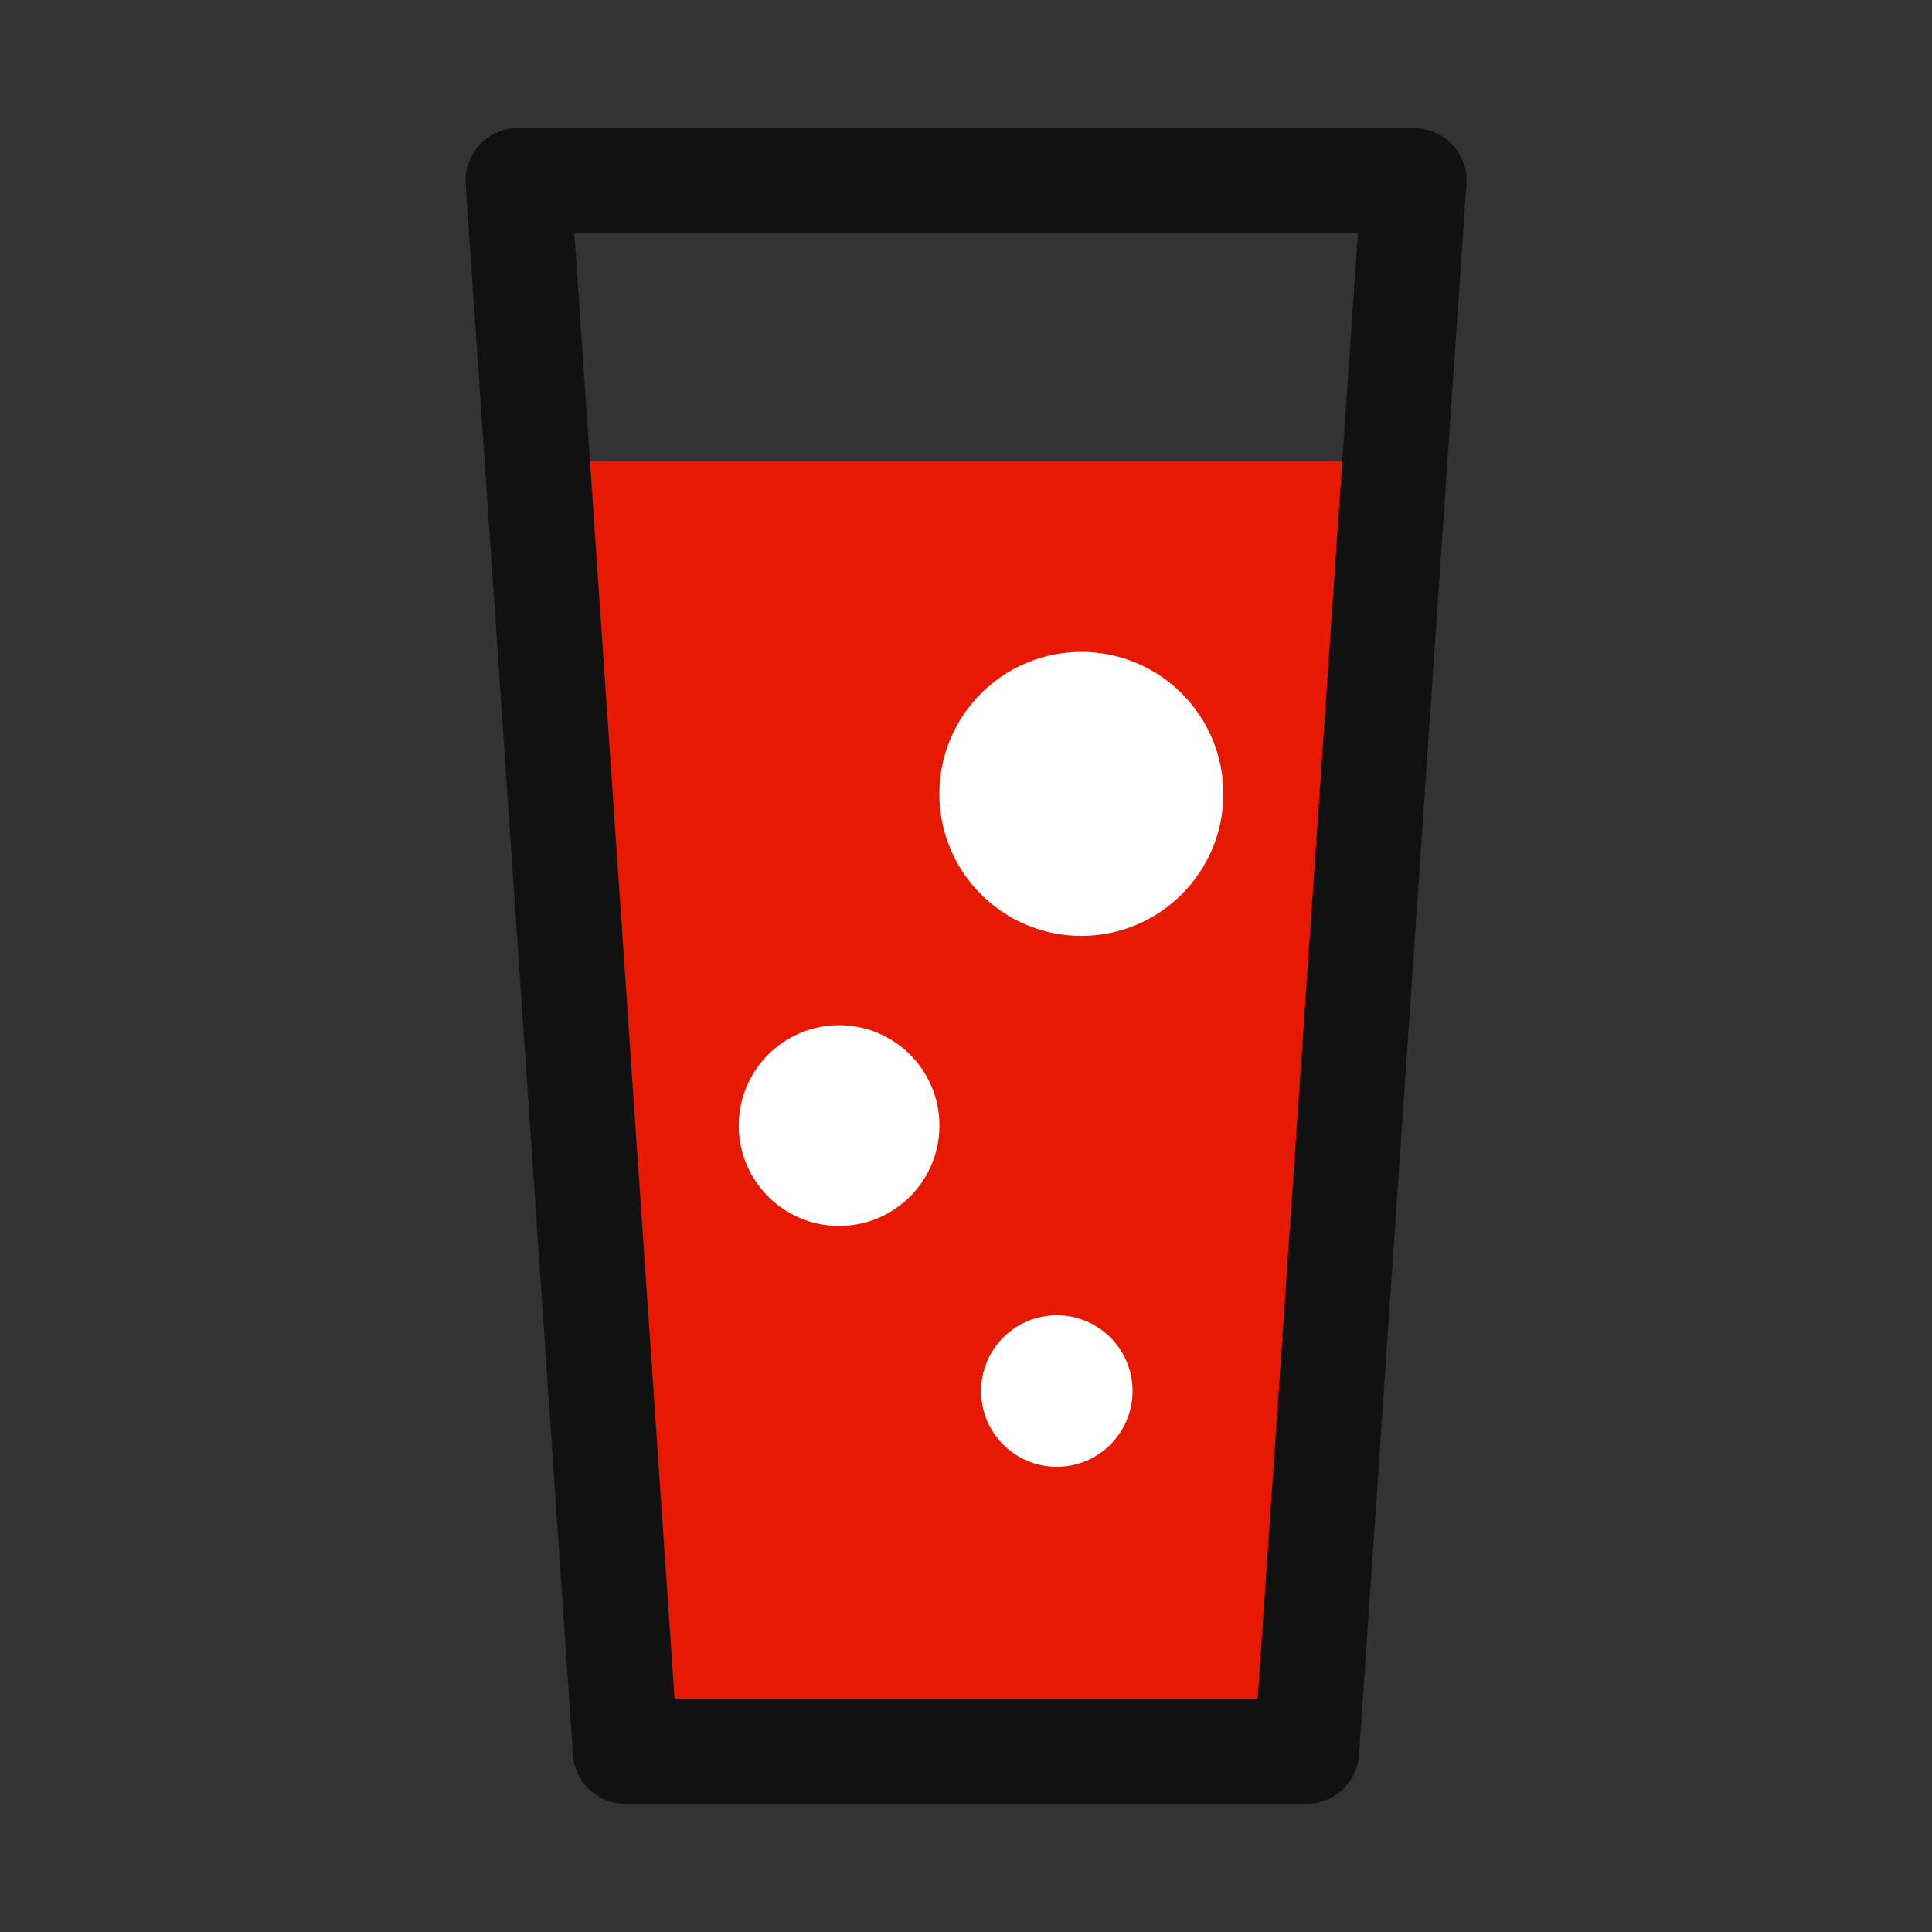
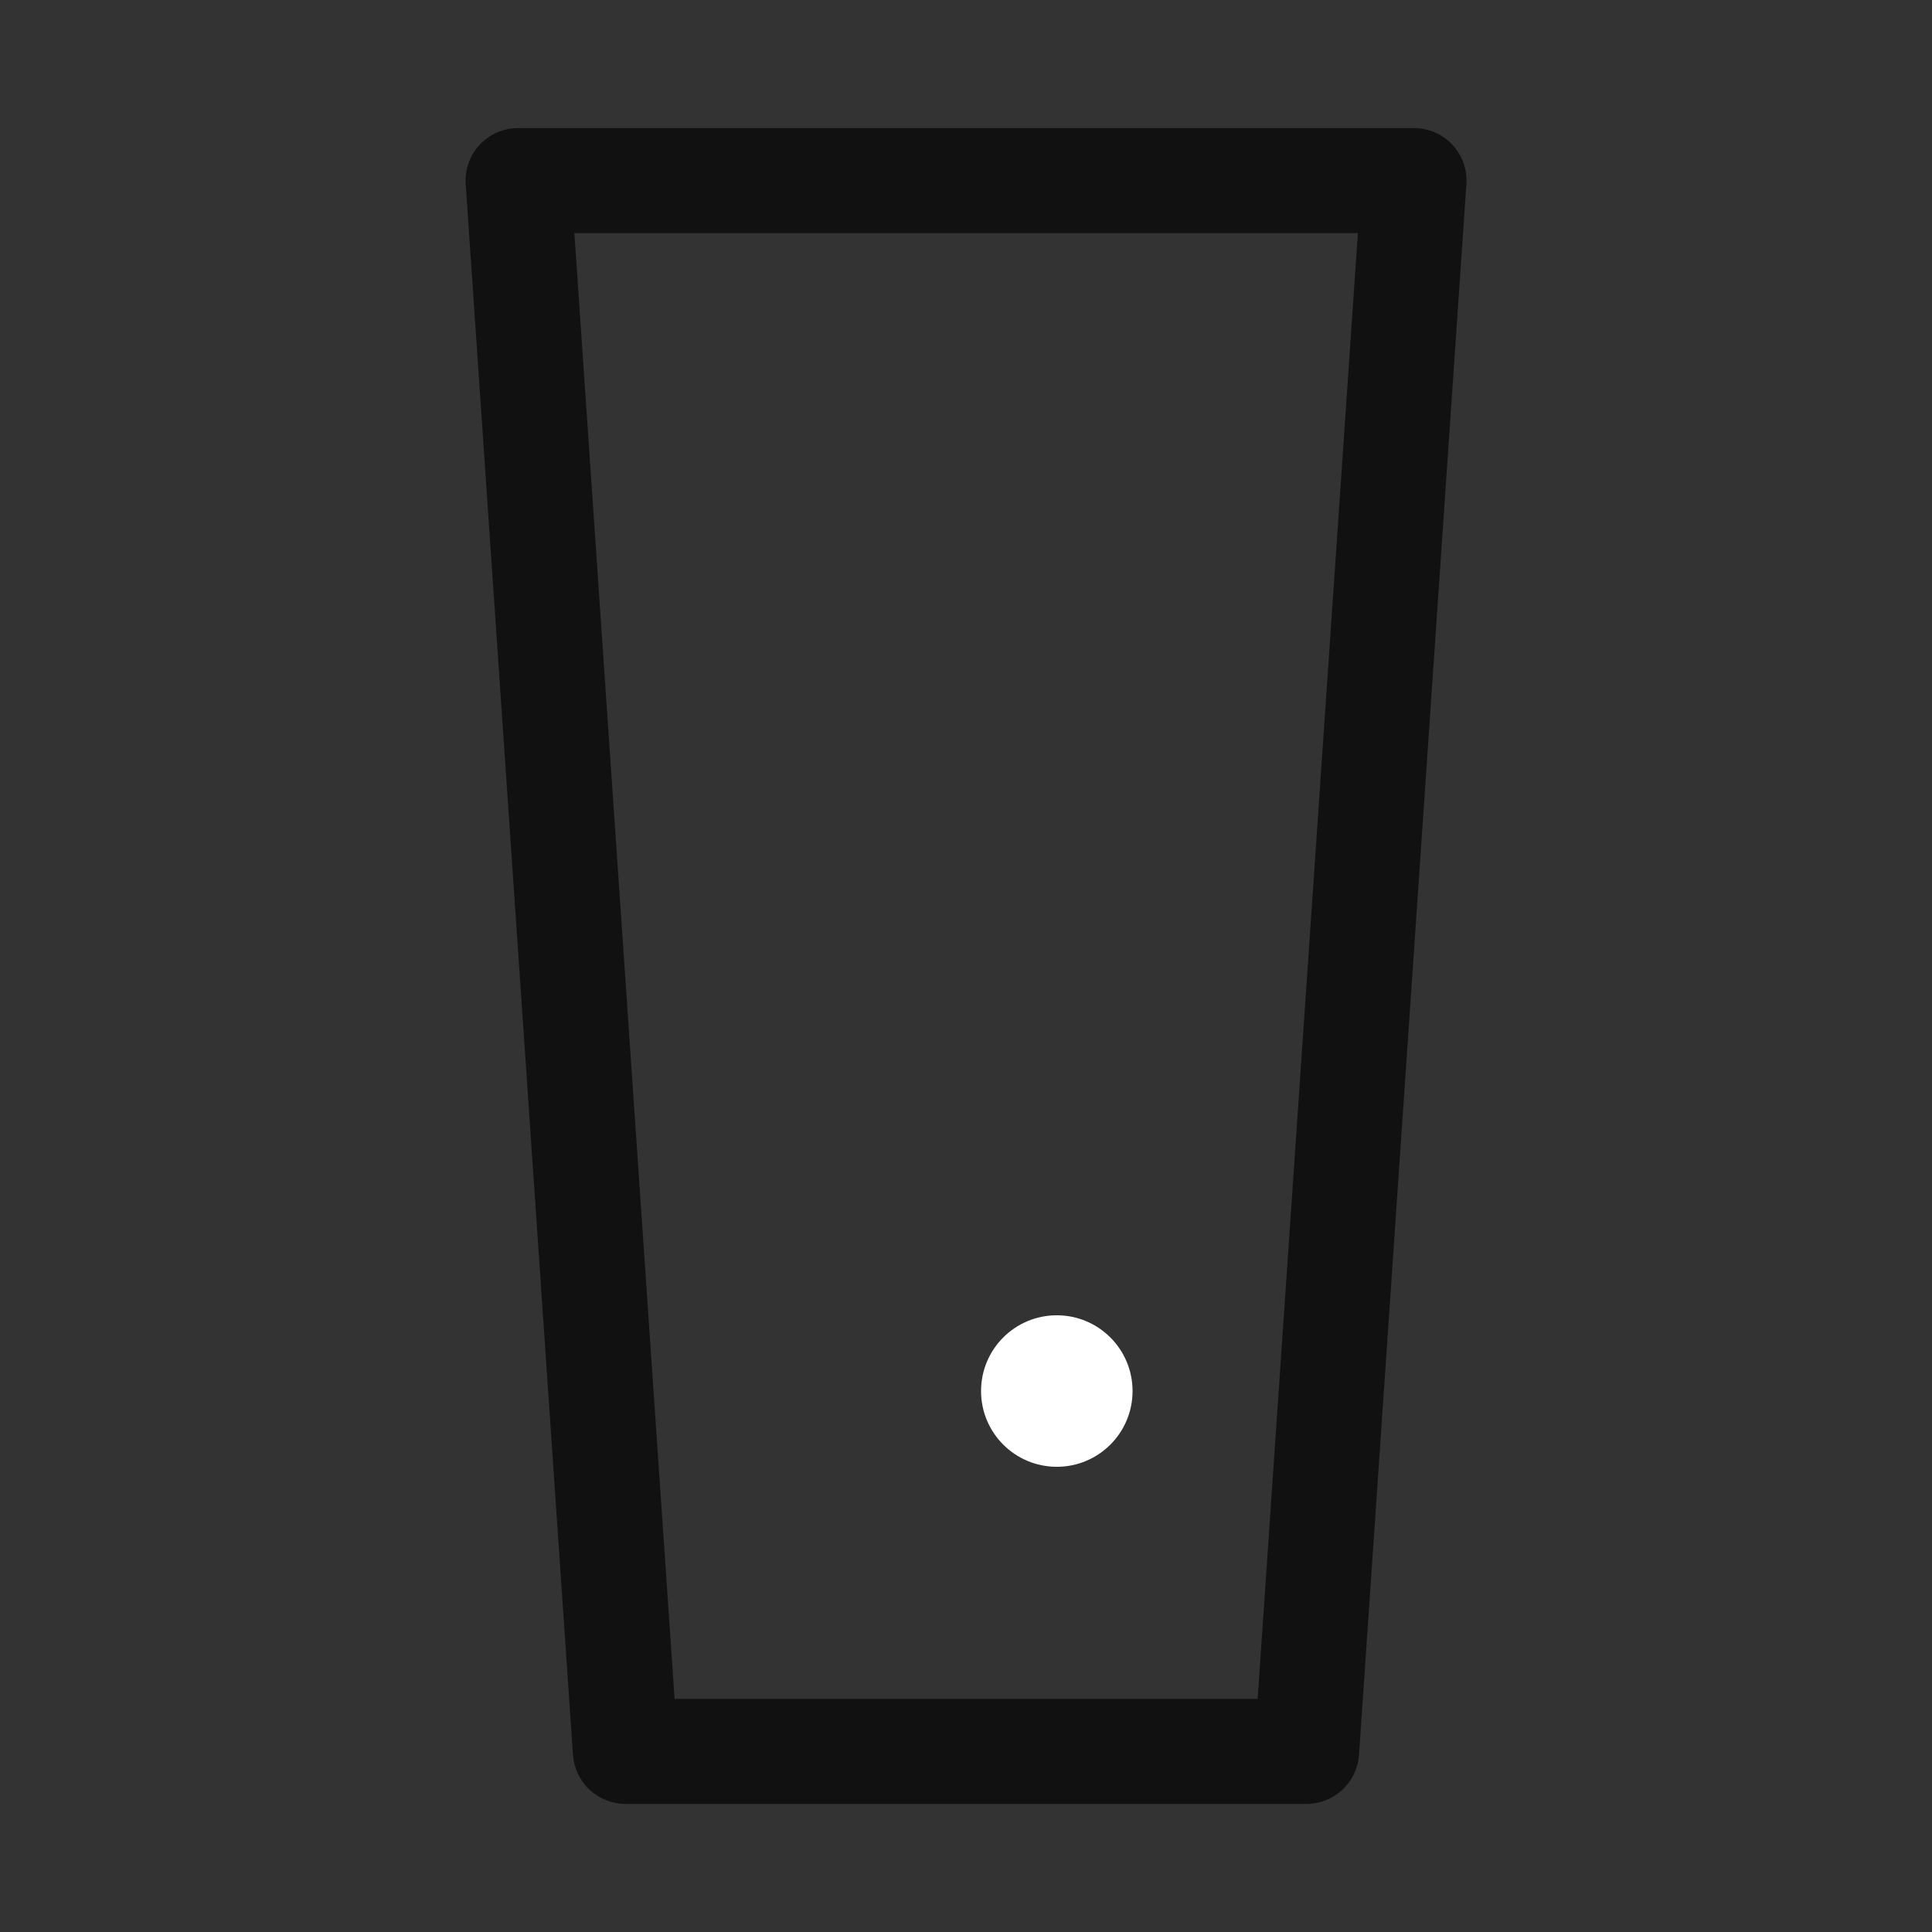
<svg xmlns="http://www.w3.org/2000/svg" fill="none" viewBox="0 0 24 24" height="24" width="24">
  <rect x="0" y="0" width="24" height="24" fill="#333333" stroke="none" />
-   <path fill="#E81903" d="M16.233 21.756H7.771L6.438 5.728H17.567L16.233 21.756Z" />
  <path fill="#111111" d="M16.233 22.409H7.771C7.605 22.409 7.446 22.346 7.325 22.234C7.203 22.121 7.13 21.966 7.118 21.801L5.785 2.288C5.779 2.199 5.791 2.109 5.821 2.025C5.851 1.941 5.898 1.863 5.959 1.798C6.02 1.733 6.094 1.681 6.176 1.645C6.258 1.61 6.346 1.591 6.436 1.591H17.565C17.654 1.591 17.743 1.61 17.825 1.645C17.907 1.681 17.981 1.733 18.042 1.798C18.103 1.863 18.15 1.941 18.18 2.025C18.21 2.109 18.222 2.199 18.216 2.288L16.882 21.8C16.871 21.965 16.797 22.119 16.677 22.232C16.556 22.345 16.398 22.408 16.233 22.409ZM8.38 21.104H15.623L16.868 2.896H7.135L8.38 21.104Z" />
-   <path fill="white" d="M13.433 11.626C14.407 11.626 15.197 10.836 15.197 9.862C15.197 8.888 14.407 8.098 13.433 8.098C12.459 8.098 11.669 8.888 11.669 9.862C11.669 10.836 12.459 11.626 13.433 11.626Z" />
-   <path fill="white" d="M10.424 15.229C11.112 15.229 11.67 14.671 11.67 13.982C11.67 13.293 11.112 12.735 10.424 12.735C9.735 12.735 9.177 13.293 9.177 13.982C9.177 14.671 9.735 15.229 10.424 15.229Z" />
  <path fill="white" d="M13.128 18.221C13.648 18.221 14.069 17.8 14.069 17.28C14.069 16.76 13.648 16.339 13.128 16.339C12.608 16.339 12.187 16.76 12.187 17.28C12.187 17.8 12.608 18.221 13.128 18.221Z" />
</svg>